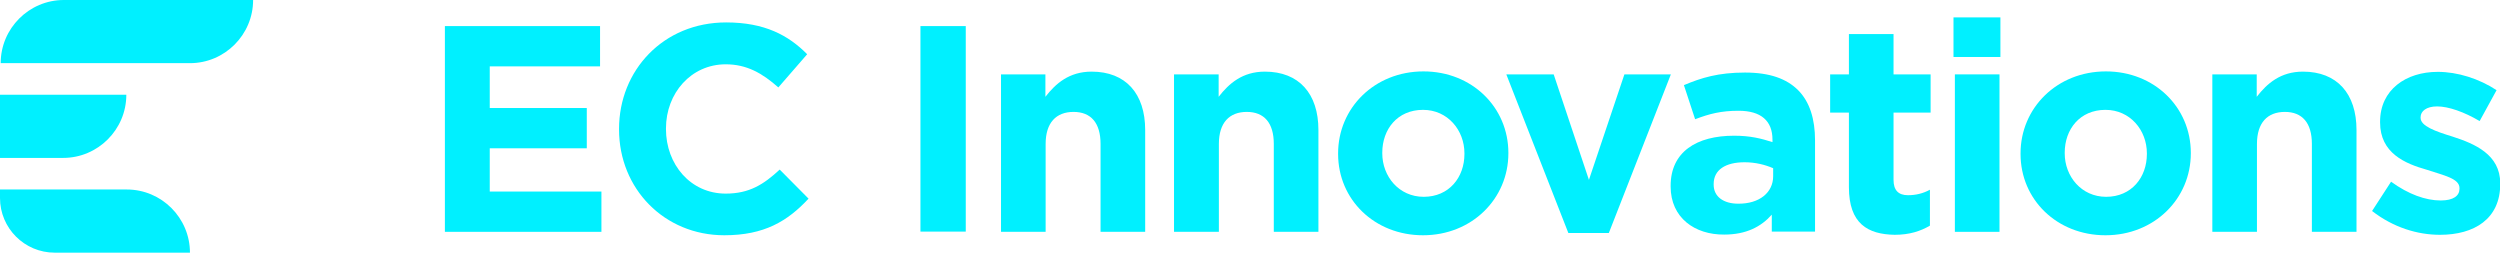
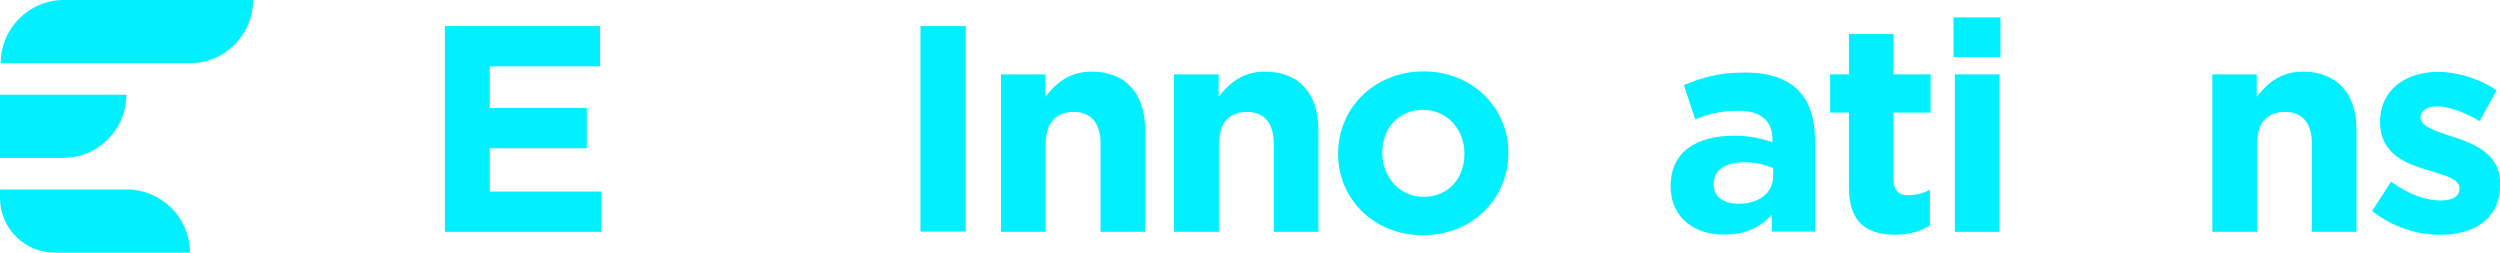
<svg xmlns="http://www.w3.org/2000/svg" version="1.1" id="Layer_2" x="0px" y="0px" viewBox="0 0 1092.4 110.4" style="enable-background:new 0 0 1092.4 110.4;" xml:space="preserve">
  <style type="text/css">
	.st0{fill:#00F0FF;}
</style>
  <g id="Layer_1-2">
    <g>
      <g>
        <path class="st0" d="M27.9,0h82.7v0c0,15.2-12.4,27.6-27.6,27.6H0.3v0C0.3,12.4,12.7,0,27.9,0z" />
        <path class="st0" d="M0,41.4h55.2v0C55.2,56.6,42.8,69,27.6,69H0V41.4L0,41.4z" />
        <path class="st0" d="M0,82.8h55.4c15.2,0,27.6,12.4,27.6,27.6v0H23.9C10.7,110.4,0,99.7,0,86.5V82.8L0,82.8z" />
      </g>
      <g>
-         <path class="st0" d="M194.4,11.4h67.8V29H214v18.2h42.4v17.6H214v18.9h48.8v17.6h-68.4L194.4,11.4L194.4,11.4z" />
-         <path class="st0" d="M270.5,56.6v-0.3c0-25.5,19.3-46.5,46.8-46.5c16.8,0,27.2,5.6,35.4,13.9l-12.6,14.5     c-7.1-6.3-13.9-10.1-23-10.1c-15.1,0-26.1,12.6-26.1,28v0.3c0,15.4,10.7,28.2,26.1,28.2c10.3,0,16.6-4,23.6-10.5l12.6,12.7     c-9.2,9.9-19.4,16-36.8,16C290.2,102.8,270.5,82.4,270.5,56.6z" />
+         <path class="st0" d="M194.4,11.4h67.8V29H214v18.2h42.4v17.6H214v18.9h48.8v17.6h-68.4L194.4,11.4L194.4,11.4" />
        <path class="st0" d="M402.2,11.4H422v89.8h-19.8V11.4z" />
        <path class="st0" d="M437.3,32.5h19.5v9.8c4.5-5.8,10.4-11,20.2-11c14.9,0,23.4,9.6,23.4,25.5v44.5h-19.5V62.9     c0-9.2-4.2-14-11.8-14c-7.6,0-12.2,4.7-12.2,14v38.4h-19.5V32.5z" />
        <path class="st0" d="M513,32.5h19.5v9.8c4.5-5.8,10.4-11,20.2-11c14.9,0,23.4,9.6,23.4,25.5v44.5h-19.5V62.9     c0-9.2-4.2-14-11.8-14c-7.6,0-12.2,4.7-12.2,14v38.4H513V32.5z" />
        <path class="st0" d="M584.7,67.3V67c0-19.8,15.9-35.8,37.3-35.8c21.2,0,37.1,15.7,37.1,35.6V67c0,19.8-15.9,35.8-37.3,35.8     C600.6,102.8,584.7,87.2,584.7,67.3z M639.9,67.3V67c0-10.1-7.3-19-18.1-19c-11.2,0-17.8,8.5-17.8,18.7V67c0,10.1,7.3,19,18.1,19     C633.2,86,639.9,77.5,639.9,67.3z" />
-         <path class="st0" d="M658.2,32.5h20.7l15.4,46.1l15.5-46.1h20.3L703,101.8h-17.7L658.2,32.5L658.2,32.5z" />
        <path class="st0" d="M730,81.5v-0.3c0-14.9,11.4-21.9,27.7-21.9c7.1,0,11.8,1.2,16.8,2.8V61c0-8.2-5-12.6-14.8-12.6     c-7.6,0-12.7,1.3-19,3.7l-4.9-14.9c7.6-3.2,15-5.5,26.7-5.5c10.8,0,18.2,2.7,23.2,7.7c5.1,5.1,7.4,12.7,7.4,21.9v39.9h-18.9v-7.4     c-4.7,5.3-11.2,8.7-20.8,8.7C740.6,102.6,730,95.2,730,81.5z M774.8,77v-3.5c-3.5-1.5-7.7-2.6-12.5-2.6c-8.3,0-13.5,3.3-13.5,9.5     v0.3c0,5.3,4.4,8.3,10.7,8.3C768.7,89.1,774.8,84.2,774.8,77z" />
        <path class="st0" d="M807.9,81.8V49.2h-8.2V32.5h8.2V14.9h19.5v17.6h16.2v16.7h-16.2v29.4c0,4.5,2.1,6.7,6.3,6.7     c3.5,0,6.7-0.8,9.6-2.4v15.7c-4.1,2.4-8.9,4-15.4,4C816.1,102.4,807.9,97.7,807.9,81.8L807.9,81.8z" />
        <path class="st0" d="M853.6,7.6h20.5v17.3h-20.5V7.6z M854.2,32.5h19.5v68.8h-19.5V32.5z" />
-         <path class="st0" d="M882.9,67.3V67c0-19.8,15.9-35.8,37.3-35.8c21.2,0,37.1,15.7,37.1,35.6V67c0,19.8-15.9,35.8-37.3,35.8     C898.8,102.8,882.9,87.2,882.9,67.3z M938.1,67.3V67c0-10.1-7.3-19-18.1-19c-11.2,0-17.8,8.5-17.8,18.7V67c0,10.1,7.3,19,18.1,19     C931.4,86,938.1,77.5,938.1,67.3z" />
        <path class="st0" d="M966.6,32.5h19.5v9.8c4.5-5.8,10.4-11,20.2-11c14.9,0,23.4,9.6,23.4,25.5v44.5h-19.5V62.9     c0-9.2-4.2-14-11.8-14c-7.6,0-12.2,4.7-12.2,14v38.4h-19.5V32.5z" />
        <path class="st0" d="M1036.5,92.2l8.3-12.8c7.6,5.5,15.1,8.2,21.7,8.2c5.6,0,8.2-2.1,8.2-5.1v-0.3c0-4.2-6.7-5.5-14.2-8     c-9.6-2.7-20.5-7.3-20.5-20.7v-0.3c0-14,11.3-21.8,25.2-21.8c8.7,0,18.1,3,25.7,8l-7.4,13.5c-6.8-4-13.6-6.4-18.6-6.4     c-4.7,0-7.2,2.1-7.2,4.7v0.3c0,3.6,6.5,5.9,14,8.2c9.6,3.1,20.8,7.8,20.8,20.4v0.3c0,15.3-11.4,22.2-26.3,22.2     C1056.3,102.6,1045.8,99.4,1036.5,92.2L1036.5,92.2z" />
      </g>
    </g>
  </g>
</svg>